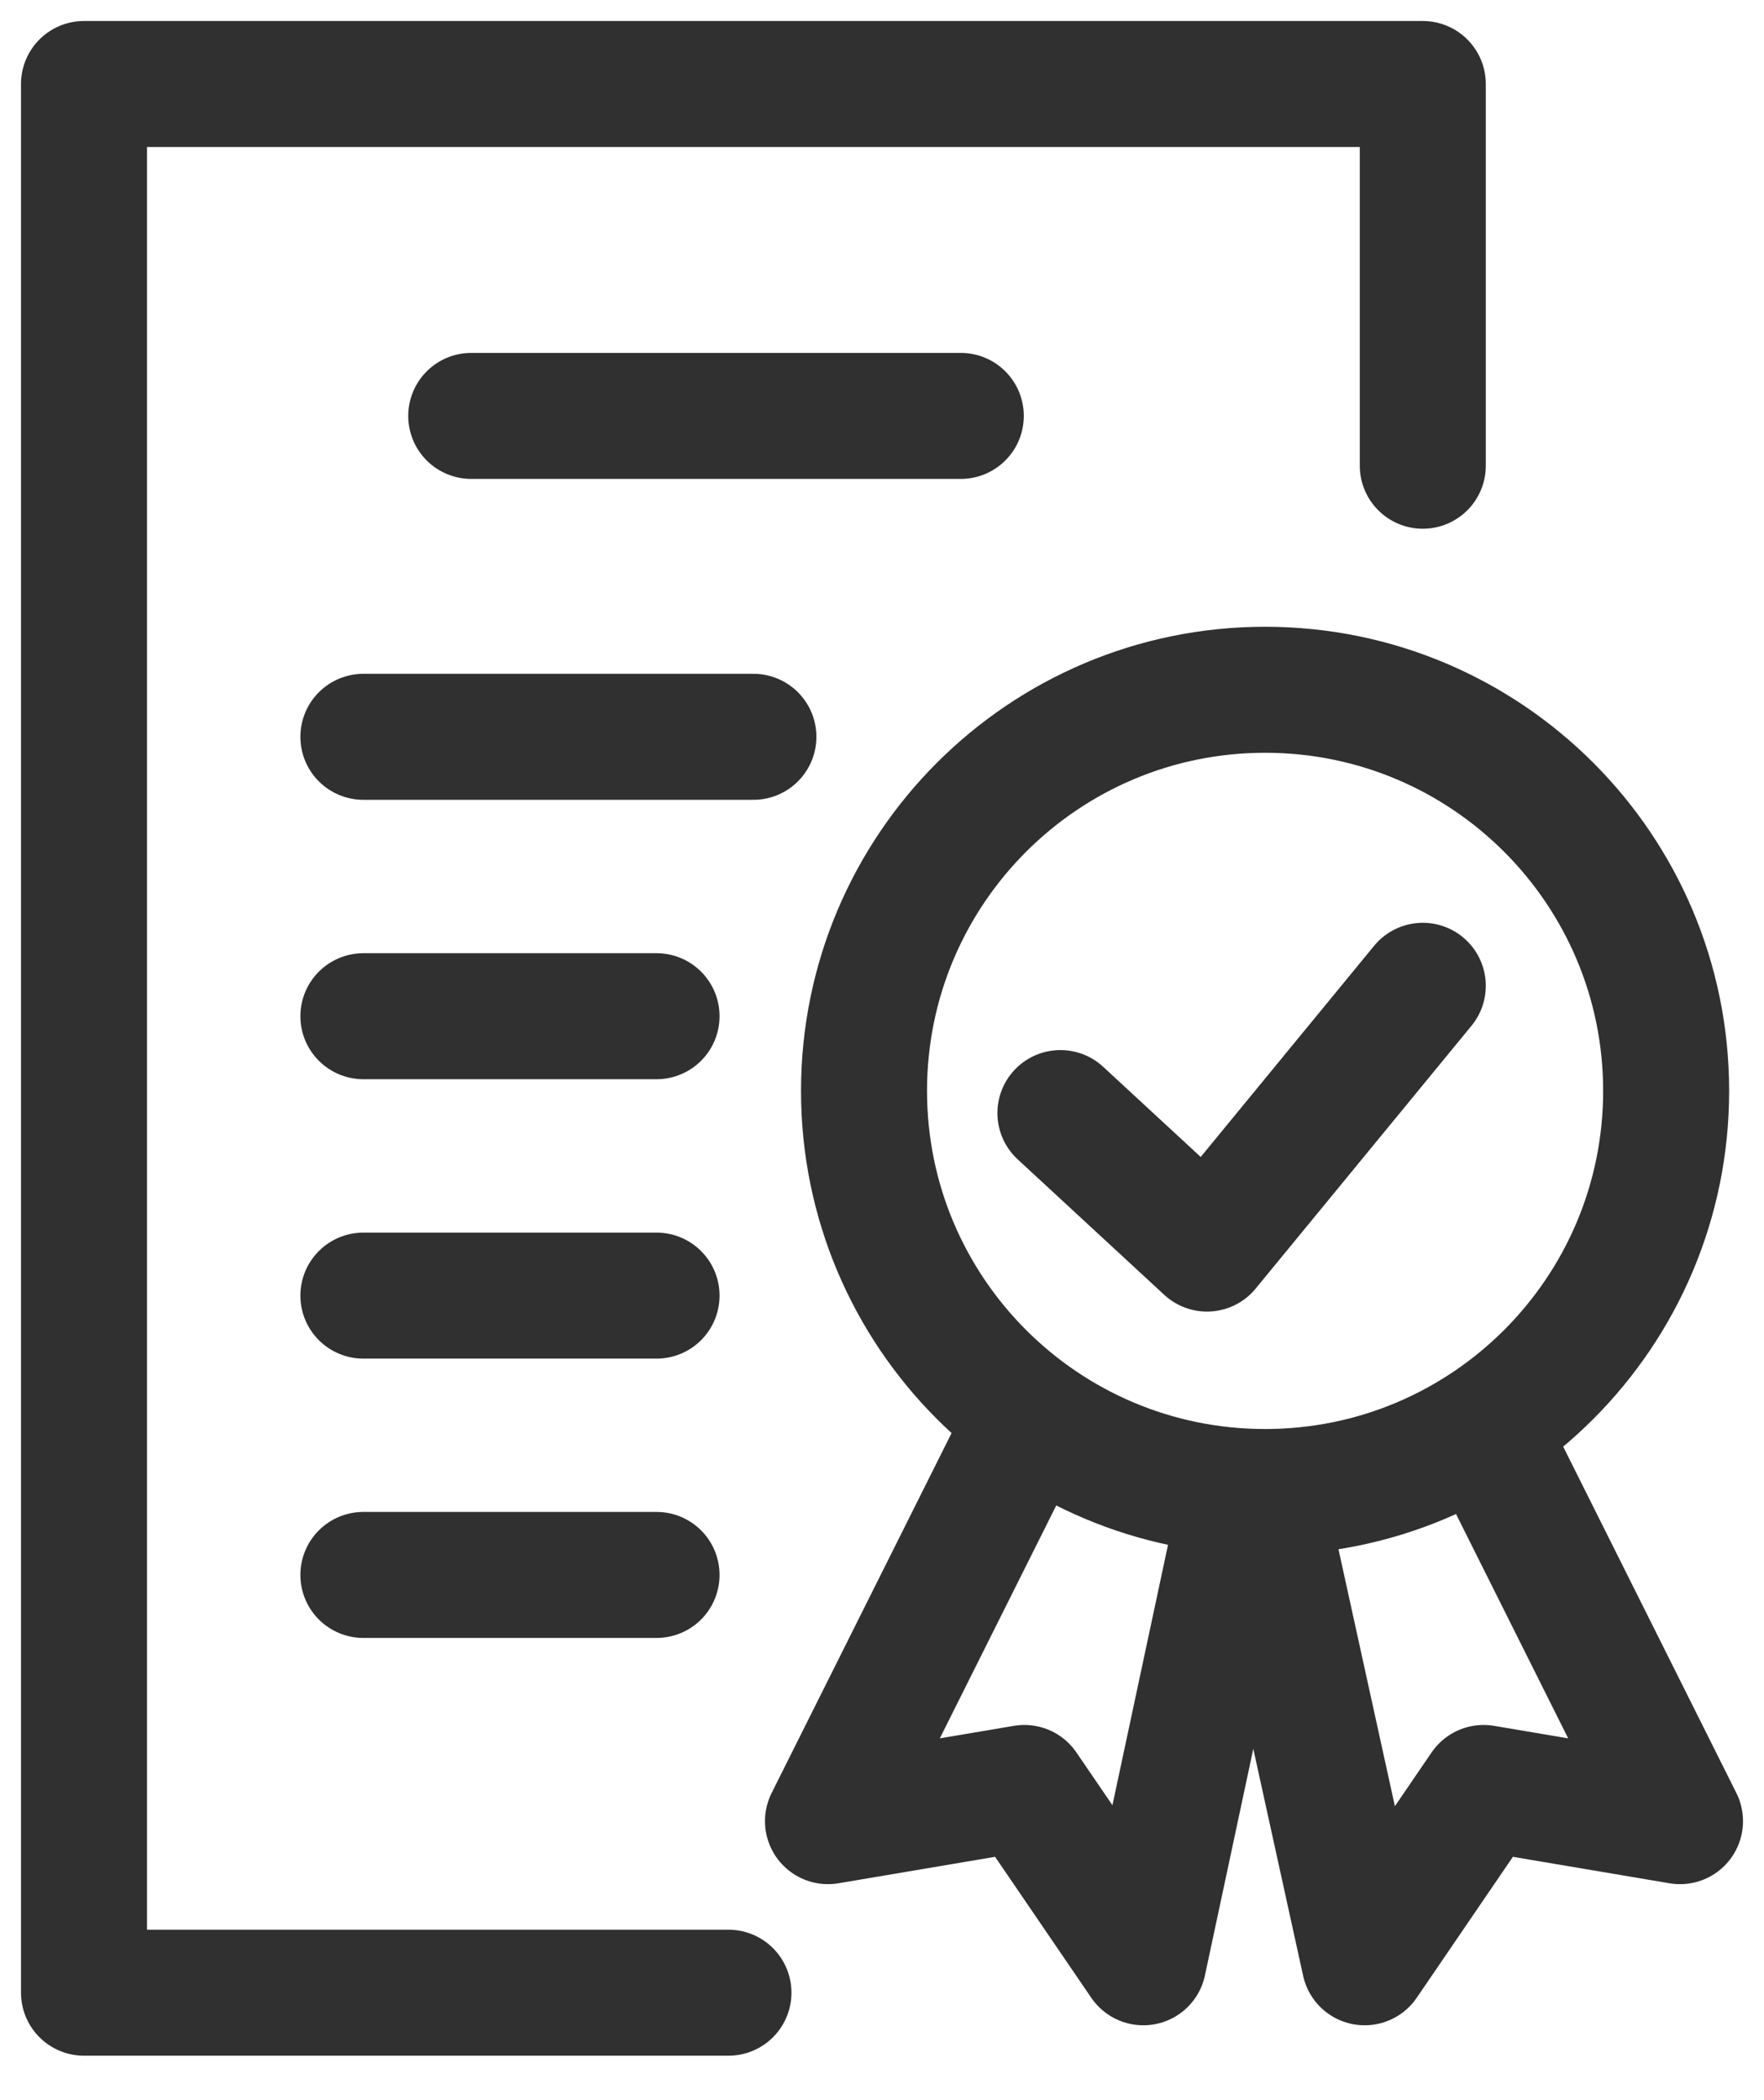
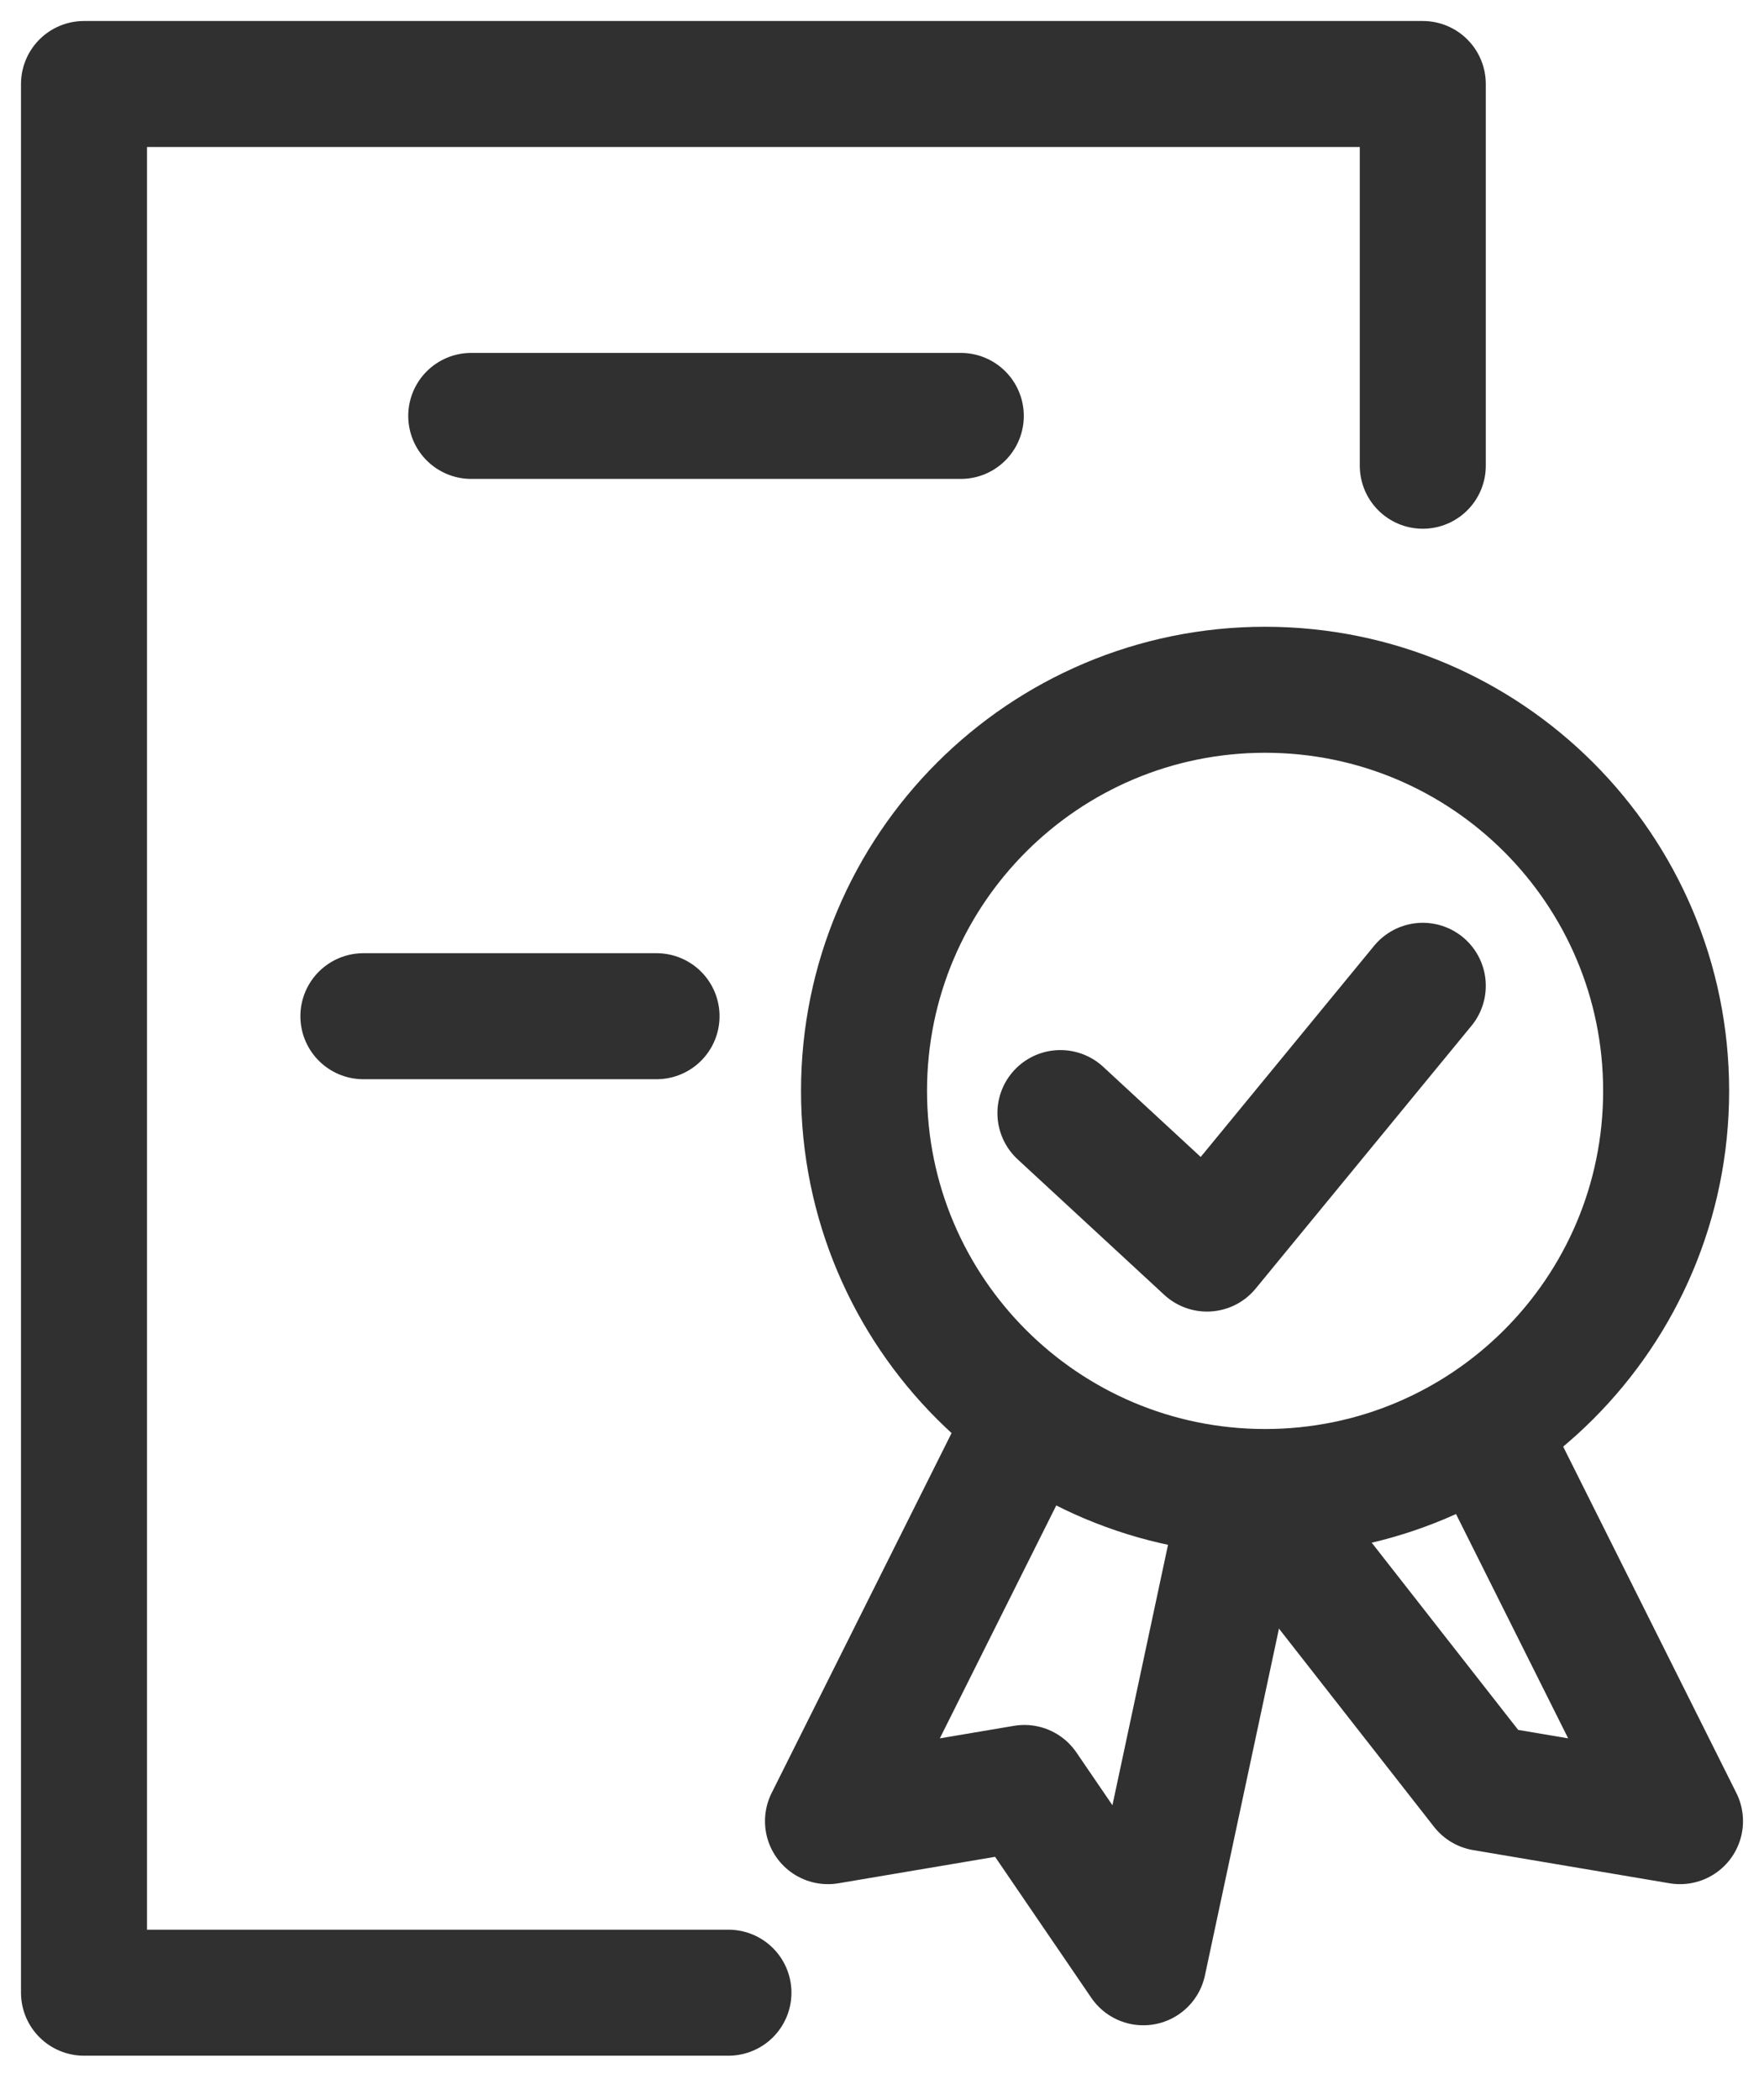
<svg xmlns="http://www.w3.org/2000/svg" width="21" height="25" viewBox="0 0 21 25" fill="none">
  <path d="M16.938 5.544V1H1V23.721H8.672" stroke="#303030" stroke-width="1.5" stroke-miterlimit="10" stroke-linecap="round" stroke-linejoin="round" />
  <path d="M5.61 4.951H11.438" stroke="#303030" stroke-width="1.5" stroke-miterlimit="10" stroke-linecap="round" stroke-linejoin="round" />
-   <path d="M4.326 8.771H8.969" stroke="#303030" stroke-width="1.5" stroke-miterlimit="10" stroke-linecap="round" stroke-linejoin="round" />
  <path d="M4.326 12.097H7.816" stroke="#303030" stroke-width="1.5" stroke-miterlimit="10" stroke-linecap="round" stroke-linejoin="round" />
-   <path d="M4.326 15.423H7.816" stroke="#303030" stroke-width="1.5" stroke-miterlimit="10" stroke-linecap="round" stroke-linejoin="round" />
-   <path d="M4.326 18.748H7.816" stroke="#303030" stroke-width="1.5" stroke-miterlimit="10" stroke-linecap="round" stroke-linejoin="round" />
  <path d="M15.061 17.761C17.698 17.761 19.835 15.623 19.835 12.986C19.835 10.349 17.698 8.211 15.061 8.211C12.424 8.211 10.286 10.349 10.286 12.986C10.286 15.623 12.424 17.761 15.061 17.761Z" stroke="#303030" stroke-width="1.5" stroke-miterlimit="10" stroke-linecap="round" stroke-linejoin="round" />
  <path d="M12.624 13.25L14.369 14.863L16.938 11.735" stroke="#303030" stroke-width="1.5" stroke-miterlimit="10" stroke-linecap="round" stroke-linejoin="round" />
  <path d="M12.195 17.003L9.857 21.679L12.195 21.284L13.611 23.359L14.764 17.958" stroke="#303030" stroke-width="1.5" stroke-miterlimit="10" stroke-linecap="round" stroke-linejoin="round" />
-   <path d="M17.662 17.003L20 21.679L17.662 21.284L16.246 23.359L15.06 17.958" stroke="#303030" stroke-width="1.5" stroke-miterlimit="10" stroke-linecap="round" stroke-linejoin="round" />
+   <path d="M17.662 17.003L20 21.679L17.662 21.284L15.06 17.958" stroke="#303030" stroke-width="1.5" stroke-miterlimit="10" stroke-linecap="round" stroke-linejoin="round" />
</svg>